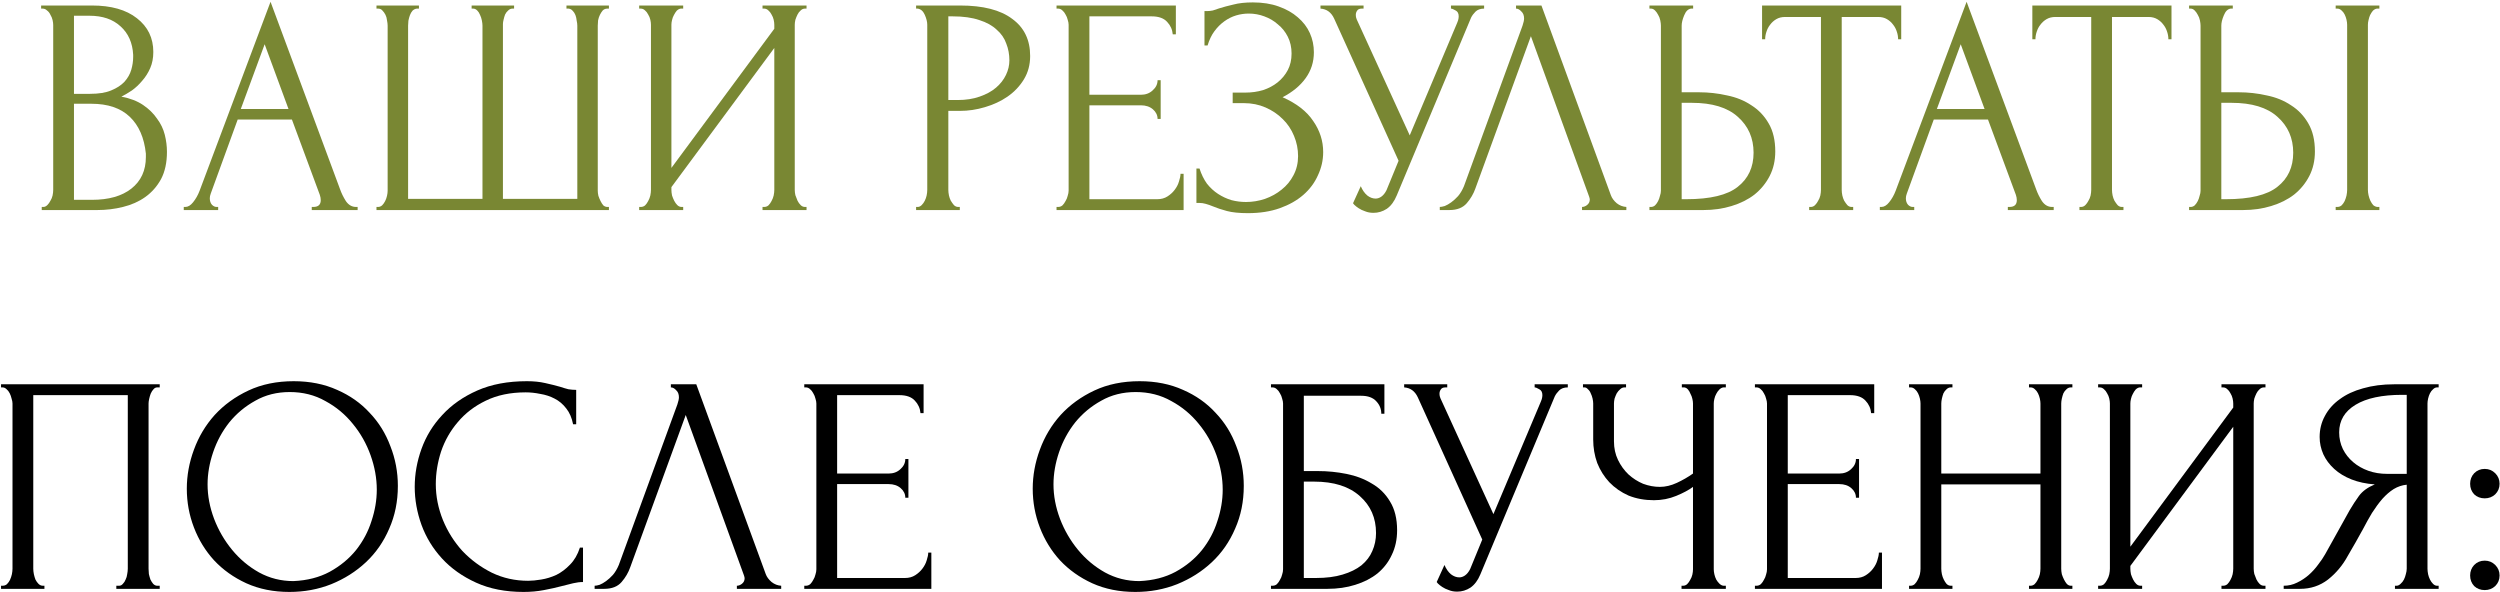
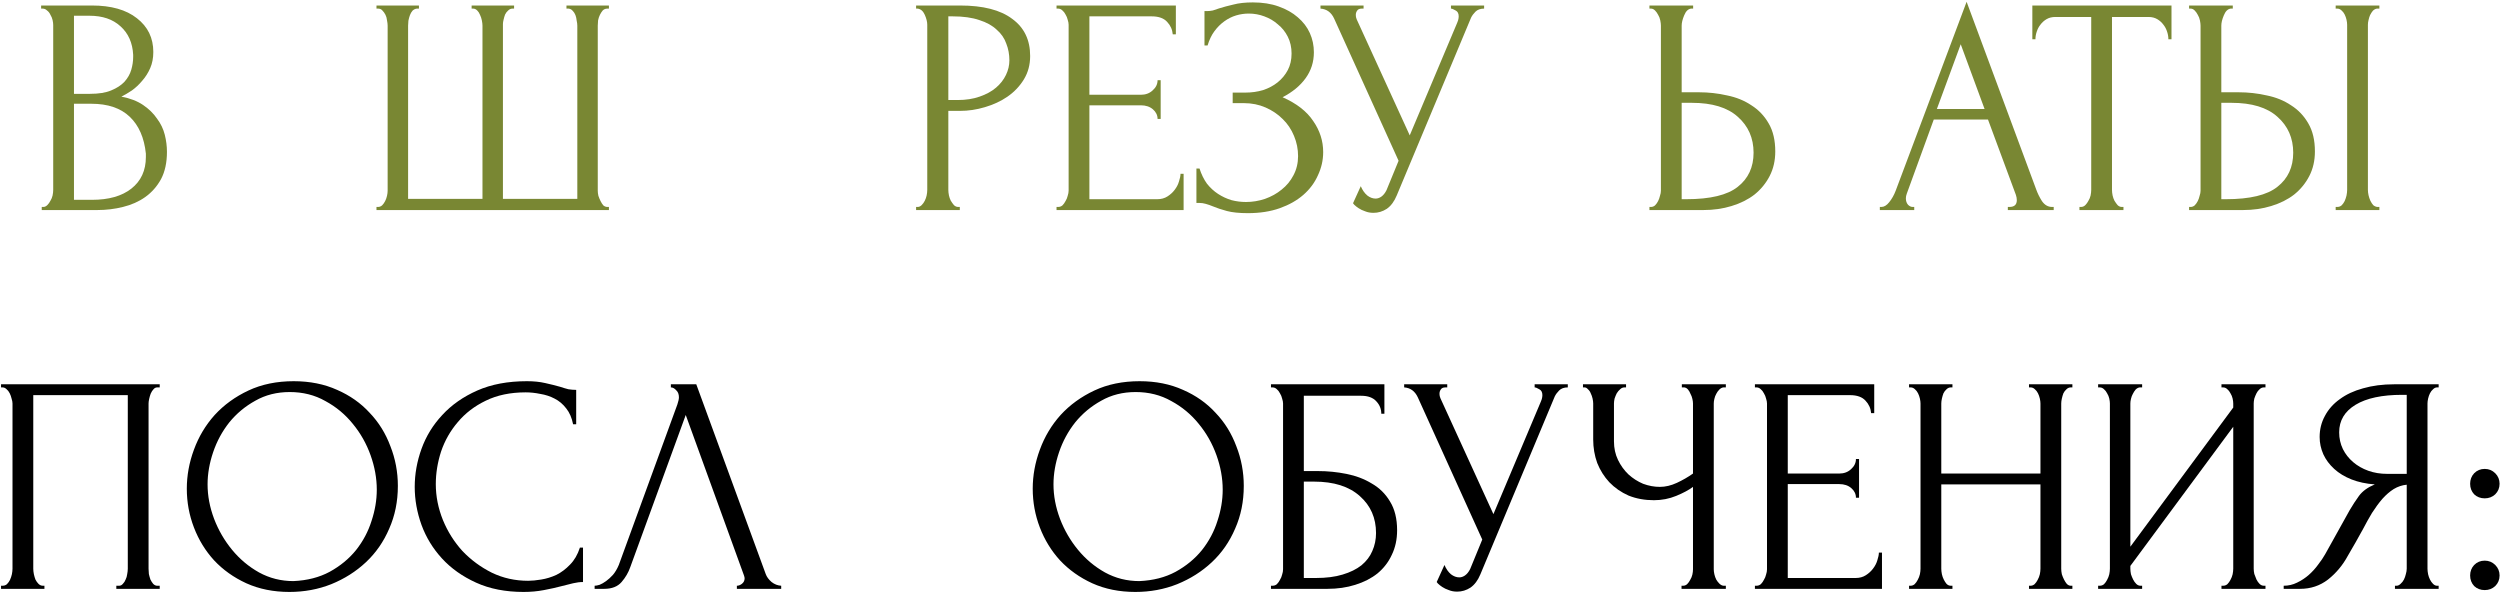
<svg xmlns="http://www.w3.org/2000/svg" width="726" height="172" viewBox="0 0 726 172" fill="none">
  <path d="M12.122 60.099H12.572C12.992 60.099 13.382 59.919 13.742 59.559C14.102 59.2 14.402 58.779 14.642 58.3C14.942 57.819 15.152 57.309 15.272 56.77C15.392 56.169 15.452 55.63 15.452 55.15V7.27C15.452 6.85 15.392 6.37 15.272 5.83C15.152 5.29 14.942 4.78 14.642 4.3C14.402 3.76 14.072 3.34 13.652 3.04C13.292 2.68 12.872 2.5 12.392 2.5H11.942V1.6H26.702C32.282 1.6 36.632 2.83 39.752 5.29C42.932 7.75 44.522 11.02 44.522 15.1C44.522 16.84 44.222 18.399 43.622 19.779C43.022 21.16 42.242 22.39 41.282 23.47C40.382 24.549 39.392 25.48 38.312 26.259C37.232 26.98 36.212 27.579 35.252 28.059C37.772 28.54 39.872 29.349 41.552 30.489C43.232 31.63 44.582 32.95 45.602 34.45C46.682 35.889 47.432 37.45 47.852 39.13C48.272 40.809 48.482 42.459 48.482 44.08C48.482 47.2 47.912 49.84 46.772 51.999C45.632 54.099 44.102 55.84 42.182 57.219C40.322 58.539 38.162 59.499 35.702 60.099C33.302 60.7 30.812 60.999 28.232 60.999H12.122V60.099ZM42.362 44.62C41.882 39.999 40.322 36.429 37.682 33.91C35.042 31.39 31.322 30.13 26.522 30.13H21.482V58.029H26.702C31.562 58.029 35.372 56.95 38.132 54.789C40.952 52.569 42.362 49.51 42.362 45.609V44.62ZM38.672 15.909C38.492 12.43 37.262 9.67 34.982 7.63C32.762 5.59 29.762 4.57 25.982 4.57H21.482V27.25H26.162C28.682 27.25 30.722 26.919 32.282 26.259C33.902 25.599 35.192 24.759 36.152 23.739C37.112 22.66 37.772 21.489 38.132 20.23C38.492 18.97 38.672 17.739 38.672 16.54V15.909Z" fill="#798733" />
-   <path d="M90.535 60.099H90.985C92.425 60.099 93.145 59.44 93.145 58.12C93.145 57.639 93.055 57.13 92.875 56.59L84.775 34.719H69.025L61.195 56.23C61.015 56.709 60.925 57.16 60.925 57.58C60.925 58.359 61.135 58.989 61.555 59.469C61.975 59.889 62.425 60.099 62.905 60.099H63.355V60.999H53.365V60.099H53.815C54.595 60.099 55.345 59.65 56.065 58.749C56.845 57.789 57.475 56.679 57.955 55.419L78.565 0.52L98.725 54.88C99.145 56.08 99.715 57.249 100.435 58.389C101.215 59.529 102.205 60.099 103.405 60.099H103.855V60.999H90.535V60.099ZM69.925 31.66H83.785L76.855 12.85L69.925 31.66Z" fill="#798733" />
  <path d="M136.961 1.6H149.291V2.5H148.841C148.361 2.5 147.941 2.68 147.581 3.04C147.221 3.34 146.921 3.73 146.681 4.21C146.501 4.69 146.351 5.2 146.231 5.74C146.111 6.22 146.051 6.64 146.051 7V57.76H167.651V7.45C167.651 7.03 167.591 6.55 167.471 6.01C167.411 5.41 167.291 4.87 167.111 4.39C166.931 3.91 166.661 3.49 166.301 3.13C166.001 2.77 165.611 2.56 165.131 2.5H164.501V1.6H176.831V2.5H176.381C175.841 2.5 175.391 2.68 175.031 3.04C174.731 3.4 174.461 3.82 174.221 4.3C173.981 4.78 173.801 5.32 173.681 5.92C173.621 6.52 173.591 7.03 173.591 7.45V55.419C173.591 55.84 173.651 56.319 173.771 56.859C173.951 57.4 174.161 57.91 174.401 58.389C174.641 58.87 174.911 59.289 175.211 59.65C175.571 59.95 175.961 60.099 176.381 60.099H176.831V60.999H109.331V60.099H109.781C110.201 60.099 110.591 59.95 110.951 59.65C111.311 59.289 111.611 58.87 111.851 58.389C112.091 57.91 112.271 57.4 112.391 56.859C112.511 56.319 112.571 55.84 112.571 55.419V7.45C112.571 7.03 112.511 6.52 112.391 5.92C112.331 5.32 112.181 4.78 111.941 4.3C111.701 3.82 111.401 3.4 111.041 3.04C110.741 2.68 110.321 2.5 109.781 2.5H109.331V1.6H121.661V2.5H121.031C120.551 2.56 120.131 2.77 119.771 3.13C119.471 3.49 119.231 3.91 119.051 4.39C118.871 4.87 118.721 5.41 118.601 6.01C118.541 6.55 118.511 7.03 118.511 7.45V57.76H140.111V7.45C140.111 7.03 140.051 6.52 139.931 5.92C139.811 5.32 139.631 4.78 139.391 4.3C139.211 3.82 138.941 3.4 138.581 3.04C138.221 2.68 137.831 2.5 137.411 2.5H136.961V1.6Z" fill="#798733" />
-   <path d="M221.438 60.099H221.888C222.368 60.099 222.788 59.95 223.148 59.65C223.508 59.289 223.808 58.87 224.048 58.389C224.348 57.849 224.558 57.309 224.678 56.77C224.798 56.169 224.858 55.63 224.858 55.15V13.93L194.978 54.34V55.15C194.978 55.63 195.038 56.169 195.158 56.77C195.338 57.309 195.548 57.819 195.788 58.3C196.028 58.779 196.328 59.2 196.688 59.559C197.048 59.919 197.468 60.099 197.948 60.099H198.398V60.999H185.618V60.099H186.068C186.548 60.099 186.968 59.95 187.328 59.65C187.688 59.289 187.988 58.87 188.228 58.389C188.528 57.849 188.738 57.309 188.858 56.77C188.978 56.169 189.038 55.63 189.038 55.15V7.18C189.038 6.76 188.978 6.28 188.858 5.74C188.738 5.2 188.528 4.69 188.228 4.21C187.988 3.73 187.688 3.34 187.328 3.04C186.968 2.68 186.548 2.5 186.068 2.5H185.618V1.6H198.398V2.5H197.678C197.258 2.56 196.868 2.77 196.508 3.13C196.208 3.49 195.938 3.91 195.698 4.39C195.458 4.81 195.278 5.29 195.158 5.83C195.038 6.31 194.978 6.76 194.978 7.18V48.76L224.858 8.35V7.18C224.858 6.76 224.798 6.28 224.678 5.74C224.558 5.2 224.348 4.69 224.048 4.21C223.808 3.73 223.508 3.34 223.148 3.04C222.788 2.68 222.368 2.5 221.888 2.5H221.438V1.6H234.218V2.5H233.768C233.288 2.5 232.868 2.68 232.508 3.04C232.148 3.34 231.848 3.73 231.608 4.21C231.368 4.69 231.158 5.2 230.978 5.74C230.858 6.28 230.798 6.76 230.798 7.18V55.15C230.798 55.63 230.858 56.139 230.978 56.679C231.158 57.219 231.368 57.76 231.608 58.3C231.848 58.779 232.148 59.2 232.508 59.559C232.868 59.919 233.288 60.099 233.768 60.099H234.218V60.999H221.438V60.099Z" fill="#798733" />
  <path d="M266.036 1.6H278.816C285.476 1.6 290.516 2.89 293.936 5.47C297.416 7.99 299.156 11.589 299.156 16.27C299.156 18.79 298.556 21.04 297.356 23.02C296.156 25 294.566 26.68 292.586 28.059C290.666 29.38 288.476 30.399 286.016 31.119C283.616 31.84 281.216 32.2 278.816 32.2H275.396V55.15C275.396 55.63 275.456 56.169 275.576 56.77C275.696 57.309 275.876 57.819 276.116 58.3C276.416 58.779 276.716 59.2 277.016 59.559C277.376 59.919 277.796 60.099 278.276 60.099H278.726V60.999H266.036V60.099H266.486C266.906 60.099 267.296 59.919 267.656 59.559C268.016 59.2 268.316 58.779 268.556 58.3C268.796 57.819 268.976 57.309 269.096 56.77C269.216 56.169 269.276 55.63 269.276 55.15V7.18C269.276 6.34 269.036 5.38 268.556 4.3C268.076 3.22 267.386 2.62 266.486 2.5H266.036V1.6ZM275.396 4.75V29.049H278.096C280.496 29.049 282.626 28.72 284.486 28.059C286.406 27.399 287.996 26.529 289.256 25.45C290.516 24.369 291.476 23.14 292.136 21.759C292.796 20.38 293.126 18.97 293.126 17.529C293.126 15.79 292.826 14.169 292.226 12.669C291.686 11.11 290.756 9.76 289.436 8.62C288.176 7.42 286.496 6.49 284.396 5.83C282.296 5.11 279.716 4.75 276.656 4.75H275.396Z" fill="#798733" />
  <path d="M306.819 60.099H307.269C307.749 60.099 308.169 59.95 308.529 59.65C308.889 59.289 309.189 58.87 309.429 58.389C309.729 57.91 309.939 57.4 310.059 56.859C310.239 56.319 310.329 55.809 310.329 55.33V7.18C310.329 6.76 310.239 6.28 310.059 5.74C309.939 5.2 309.729 4.69 309.429 4.21C309.189 3.73 308.889 3.34 308.529 3.04C308.169 2.68 307.749 2.5 307.269 2.5H306.819V1.6H341.469V9.97H340.569C340.449 8.59 339.909 7.39 338.949 6.37C337.989 5.29 336.489 4.75 334.449 4.75H316.359V27.52H331.299C332.679 27.52 333.819 27.099 334.719 26.259C335.679 25.419 336.159 24.43 336.159 23.29H337.059V34.539H336.159C336.159 33.459 335.709 32.529 334.809 31.75C333.909 30.97 332.739 30.579 331.299 30.579H316.359V57.849H336.069C337.209 57.849 338.199 57.58 339.039 57.039C339.879 56.499 340.569 55.87 341.109 55.15C341.709 54.37 342.129 53.559 342.369 52.719C342.669 51.819 342.819 51.069 342.819 50.469H343.719V60.999H306.819V60.099Z" fill="#798733" />
  <path d="M349.781 3.22H350.591C351.071 3.22 351.611 3.16 352.211 3.04C352.811 2.86 353.441 2.65 354.101 2.41C355.241 2.05 356.591 1.69 358.151 1.33C359.711 0.91 361.601 0.7 363.821 0.7C366.641 0.7 369.131 1.09 371.291 1.87C373.511 2.65 375.371 3.7 376.871 5.02C378.431 6.34 379.601 7.87 380.381 9.61C381.161 11.35 381.551 13.21 381.551 15.19C381.551 18.009 380.741 20.529 379.121 22.75C377.561 24.91 375.341 26.739 372.461 28.239C376.541 30.04 379.511 32.349 381.371 35.169C383.291 37.929 384.251 40.929 384.251 44.169C384.251 46.51 383.741 48.76 382.721 50.919C381.761 53.08 380.351 54.969 378.491 56.59C376.631 58.209 374.351 59.499 371.651 60.459C368.951 61.419 365.861 61.9 362.381 61.9C359.861 61.9 357.821 61.69 356.261 61.27C354.701 60.849 353.351 60.4 352.211 59.919C351.491 59.62 350.801 59.38 350.141 59.2C349.541 59.02 348.911 58.929 348.251 58.929H347.441V48.94H348.341C348.881 50.62 349.601 52.09 350.501 53.349C351.461 54.55 352.541 55.539 353.741 56.319C354.941 57.099 356.231 57.7 357.611 58.12C358.991 58.48 360.401 58.66 361.841 58.66C363.701 58.66 365.531 58.359 367.331 57.76C369.191 57.099 370.811 56.2 372.191 55.059C373.631 53.919 374.771 52.539 375.611 50.919C376.511 49.239 376.961 47.38 376.961 45.34C376.961 43.3 376.571 41.349 375.791 39.489C375.011 37.569 373.901 35.919 372.461 34.539C371.081 33.16 369.431 32.05 367.511 31.209C365.591 30.369 363.491 29.95 361.211 29.95H357.971V26.89H361.661C363.461 26.89 365.171 26.649 366.791 26.169C368.411 25.63 369.821 24.88 371.021 23.919C372.281 22.899 373.271 21.7 373.991 20.32C374.711 18.939 375.071 17.349 375.071 15.55C375.071 13.749 374.711 12.13 373.991 10.69C373.271 9.25 372.311 8.05 371.111 7.09C369.971 6.07 368.651 5.29 367.151 4.75C365.711 4.21 364.211 3.94 362.651 3.94C361.391 3.94 360.161 4.12 358.961 4.48C357.761 4.84 356.621 5.41 355.541 6.19C354.461 6.97 353.501 7.93 352.661 9.07C351.821 10.21 351.161 11.589 350.681 13.21H349.781V3.22Z" fill="#798733" />
  <path d="M383.468 1.6H395.978V2.5H395.438C394.778 2.5 394.328 2.71 394.088 3.13C393.848 3.49 393.728 3.88 393.728 4.3C393.728 4.6 393.758 4.87 393.818 5.11C393.878 5.35 393.938 5.53 393.998 5.65L409.388 39.309L423.158 6.64C423.218 6.52 423.308 6.28 423.428 5.92C423.548 5.5 423.608 5.11 423.608 4.75C423.608 3.91 423.308 3.34 422.708 3.04C422.108 2.68 421.658 2.5 421.358 2.5V1.6H430.988V2.5C429.908 2.5 429.068 2.8 428.468 3.4C427.928 3.94 427.508 4.51 427.208 5.11L405.608 56.77C404.888 58.51 403.928 59.8 402.728 60.639C401.528 61.419 400.238 61.809 398.858 61.809C397.958 61.809 397.148 61.66 396.428 61.359C395.708 61.12 395.078 60.819 394.538 60.459C393.998 60.099 393.578 59.77 393.278 59.469C393.038 59.169 392.918 59.02 392.918 59.02L395.168 54.069C395.648 55.209 396.278 56.109 397.058 56.77C397.838 57.37 398.648 57.669 399.488 57.669C400.028 57.669 400.568 57.489 401.108 57.13C401.708 56.709 402.218 56.08 402.638 55.239L406.148 46.69L387.428 5.38C386.588 3.58 385.268 2.62 383.468 2.5V1.6Z" fill="#798733" />
-   <path d="M428.463 54.7C427.923 56.26 427.083 57.7 425.943 59.02C424.803 60.34 423.123 60.999 420.903 60.999H418.113V60.099C418.473 60.099 418.953 60.01 419.553 59.83C420.153 59.59 420.783 59.23 421.443 58.749C422.103 58.27 422.763 57.669 423.423 56.95C424.083 56.169 424.653 55.209 425.133 54.069L442.143 7.45C442.443 6.55 442.593 5.86 442.593 5.38C442.593 4.48 442.323 3.79 441.783 3.31C441.303 2.77 440.793 2.5 440.253 2.5V1.6H447.633L467.793 56.679C468.093 57.52 468.663 58.3 469.503 59.02C470.343 59.679 471.273 60.039 472.293 60.099V60.999H459.423V60.099C459.903 60.099 460.383 59.919 460.863 59.559C461.403 59.139 461.673 58.599 461.673 57.94C461.673 57.76 461.613 57.489 461.493 57.13L444.573 10.509L428.463 54.7Z" fill="#798733" />
  <path d="M478.997 60.099H479.447C479.867 60.099 480.257 59.95 480.617 59.65C480.977 59.289 481.277 58.87 481.517 58.389C481.757 57.91 481.937 57.4 482.057 56.859C482.237 56.319 482.327 55.84 482.327 55.419V7.45C482.327 7.03 482.267 6.52 482.147 5.92C482.027 5.32 481.817 4.78 481.517 4.3C481.277 3.82 480.977 3.4 480.617 3.04C480.257 2.68 479.867 2.5 479.447 2.5H478.997V1.6H491.687V2.5H491.057C490.217 2.62 489.557 3.28 489.077 4.48C488.597 5.62 488.357 6.61 488.357 7.45V26.799H493.397C496.157 26.799 498.857 27.099 501.497 27.7C504.197 28.239 506.567 29.2 508.607 30.579C510.707 31.899 512.387 33.669 513.647 35.889C514.907 38.05 515.537 40.749 515.537 43.989C515.537 46.63 514.997 48.999 513.917 51.099C512.837 53.2 511.367 54.999 509.507 56.499C507.647 57.94 505.427 59.05 502.847 59.83C500.327 60.609 497.597 60.999 494.657 60.999H478.997V60.099ZM489.707 57.849C496.667 57.849 501.647 56.65 504.647 54.249C507.707 51.849 509.237 48.55 509.237 44.349C509.237 40.09 507.707 36.609 504.647 33.91C501.647 31.209 497.207 29.86 491.327 29.86H488.357V57.849H489.707Z" fill="#798733" />
-   <path d="M537.714 60.099H538.164V60.999H525.384V60.099H525.834C526.314 60.099 526.734 59.919 527.094 59.559C527.454 59.2 527.754 58.779 527.994 58.3C528.294 57.819 528.504 57.309 528.624 56.77C528.744 56.169 528.804 55.63 528.804 55.15V4.93H518.364C517.404 4.93 516.564 5.14 515.844 5.56C515.124 5.98 514.524 6.52 514.044 7.18C513.564 7.78 513.204 8.47 512.964 9.25C512.724 9.97 512.604 10.69 512.604 11.409H511.704V1.6H552.114V11.409H551.214C551.214 10.69 551.094 9.97 550.854 9.25C550.614 8.47 550.254 7.78 549.774 7.18C549.294 6.52 548.694 5.98 547.974 5.56C547.254 5.14 546.414 4.93 545.454 4.93H534.834V55.15C534.834 55.63 534.894 56.169 535.014 56.77C535.134 57.309 535.314 57.819 535.554 58.3C535.854 58.779 536.154 59.2 536.454 59.559C536.814 59.919 537.234 60.099 537.714 60.099Z" fill="#798733" />
  <path d="M583.074 60.099H583.524C584.964 60.099 585.684 59.44 585.684 58.12C585.684 57.639 585.594 57.13 585.414 56.59L577.314 34.719H561.564L553.734 56.23C553.554 56.709 553.464 57.16 553.464 57.58C553.464 58.359 553.674 58.989 554.094 59.469C554.514 59.889 554.964 60.099 555.444 60.099H555.894V60.999H545.904V60.099H546.354C547.134 60.099 547.884 59.65 548.604 58.749C549.384 57.789 550.014 56.679 550.494 55.419L571.104 0.52L591.264 54.88C591.684 56.08 592.254 57.249 592.974 58.389C593.754 59.529 594.744 60.099 595.944 60.099H596.394V60.999H583.074V60.099ZM562.464 31.66H576.324L569.394 12.85L562.464 31.66Z" fill="#798733" />
  <path d="M616.201 60.099H616.651V60.999H603.871V60.099H604.321C604.801 60.099 605.221 59.919 605.581 59.559C605.941 59.2 606.241 58.779 606.481 58.3C606.781 57.819 606.991 57.309 607.111 56.77C607.231 56.169 607.291 55.63 607.291 55.15V4.93H596.851C595.891 4.93 595.051 5.14 594.331 5.56C593.611 5.98 593.011 6.52 592.531 7.18C592.051 7.78 591.691 8.47 591.451 9.25C591.211 9.97 591.091 10.69 591.091 11.409H590.191V1.6H630.601V11.409H629.701C629.701 10.69 629.581 9.97 629.341 9.25C629.101 8.47 628.741 7.78 628.261 7.18C627.781 6.52 627.181 5.98 626.461 5.56C625.741 5.14 624.901 4.93 623.941 4.93H613.321V55.15C613.321 55.63 613.381 56.169 613.501 56.77C613.621 57.309 613.801 57.819 614.041 58.3C614.341 58.779 614.641 59.2 614.941 59.559C615.301 59.919 615.721 60.099 616.201 60.099Z" fill="#798733" />
  <path d="M635.71 60.099H636.16C636.58 60.099 636.97 59.95 637.33 59.65C637.69 59.289 637.99 58.87 638.23 58.389C638.47 57.91 638.65 57.4 638.77 56.859C638.95 56.319 639.04 55.84 639.04 55.419V7.45C639.04 7.03 638.98 6.52 638.86 5.92C638.74 5.32 638.53 4.78 638.23 4.3C637.99 3.82 637.69 3.4 637.33 3.04C636.97 2.68 636.58 2.5 636.16 2.5H635.71V1.6H648.4V2.5H647.77C646.93 2.62 646.27 3.28 645.79 4.48C645.31 5.62 645.07 6.61 645.07 7.45V26.799H650.11C652.87 26.799 655.57 27.099 658.21 27.7C660.91 28.239 663.28 29.2 665.32 30.579C667.42 31.899 669.1 33.669 670.36 35.889C671.62 38.05 672.25 40.749 672.25 43.989C672.25 46.63 671.71 48.999 670.63 51.099C669.55 53.2 668.08 54.999 666.22 56.499C664.36 57.94 662.14 59.05 659.56 59.83C657.04 60.609 654.31 60.999 651.37 60.999H635.71V60.099ZM646.42 57.849C653.38 57.849 658.36 56.65 661.36 54.249C664.42 51.849 665.95 48.55 665.95 44.349C665.95 40.09 664.42 36.609 661.36 33.91C658.36 31.209 653.92 29.86 648.04 29.86H645.07V57.849H646.42ZM678.28 1.6H690.97V2.5H690.25C689.83 2.56 689.44 2.77 689.08 3.13C688.78 3.49 688.51 3.91 688.27 4.39C688.09 4.81 687.94 5.29 687.82 5.83C687.7 6.31 687.64 6.76 687.64 7.18V55.15C687.64 55.63 687.7 56.139 687.82 56.679C687.94 57.219 688.12 57.76 688.36 58.3C688.6 58.779 688.87 59.2 689.17 59.559C689.53 59.859 689.92 60.039 690.34 60.099H690.97V60.999H678.28V60.099H678.73C679.21 60.099 679.63 59.95 679.99 59.65C680.35 59.289 680.65 58.87 680.89 58.389C681.13 57.849 681.31 57.309 681.43 56.77C681.55 56.169 681.61 55.63 681.61 55.15V7.18C681.61 6.76 681.55 6.28 681.43 5.74C681.31 5.2 681.13 4.69 680.89 4.21C680.65 3.73 680.35 3.34 679.99 3.04C679.63 2.68 679.21 2.5 678.73 2.5H678.28V1.6Z" fill="#798733" />
  <path d="M0.301 170.1H0.751C1.231 170.1 1.651 169.95 2.011 169.65C2.371 169.29 2.671 168.87 2.911 168.39C3.151 167.85 3.331 167.31 3.451 166.77C3.571 166.17 3.631 165.63 3.631 165.15V117.18C3.631 116.76 3.541 116.28 3.361 115.74C3.241 115.2 3.061 114.69 2.821 114.21C2.581 113.73 2.281 113.34 1.921 113.04C1.561 112.68 1.171 112.5 0.751 112.5H0.301V111.6H46.381V112.5H45.661C45.241 112.5 44.881 112.68 44.581 113.04C44.281 113.34 44.011 113.76 43.771 114.3C43.591 114.78 43.441 115.29 43.321 115.83C43.201 116.37 43.141 116.82 43.141 117.18V165.15C43.141 165.63 43.171 166.14 43.231 166.68C43.351 167.22 43.501 167.76 43.681 168.3C43.921 168.78 44.191 169.2 44.491 169.56C44.851 169.92 45.241 170.1 45.661 170.1H46.381V171H33.781V170.1H34.591C35.011 170.1 35.371 169.92 35.671 169.56C36.031 169.2 36.301 168.78 36.481 168.3C36.721 167.82 36.871 167.31 36.931 166.77C37.051 166.17 37.111 165.63 37.111 165.15V114.75H9.661V165.15C9.661 165.63 9.721 166.17 9.841 166.77C9.961 167.31 10.111 167.82 10.291 168.3C10.531 168.78 10.831 169.2 11.191 169.56C11.551 169.92 11.971 170.1 12.451 170.1H12.901V171H0.301V170.1Z" fill="black" />
  <path d="M85.299 110.7C89.979 110.7 94.179 111.54 97.899 113.22C101.619 114.84 104.769 117.06 107.349 119.88C109.989 122.64 111.999 125.88 113.379 129.6C114.819 133.26 115.539 137.1 115.539 141.12C115.539 145.62 114.699 149.76 113.019 153.54C111.399 157.32 109.149 160.56 106.269 163.26C103.389 165.96 100.029 168.09 96.189 169.65C92.409 171.15 88.359 171.9 84.039 171.9C79.419 171.9 75.249 171.06 71.529 169.38C67.869 167.7 64.749 165.48 62.169 162.72C59.649 159.96 57.699 156.78 56.319 153.18C54.939 149.58 54.249 145.83 54.249 141.93C54.249 138.09 54.939 134.31 56.319 130.59C57.699 126.81 59.709 123.45 62.349 120.51C65.049 117.57 68.319 115.2 72.159 113.4C75.999 111.6 80.379 110.7 85.299 110.7ZM85.209 168.75C89.229 168.57 92.739 167.67 95.739 166.05C98.799 164.37 101.349 162.27 103.389 159.75C105.429 157.17 106.929 154.35 107.889 151.29C108.909 148.23 109.419 145.2 109.419 142.2C109.419 138.9 108.819 135.57 107.619 132.21C106.419 128.85 104.709 125.82 102.489 123.12C100.269 120.36 97.599 118.14 94.479 116.46C91.419 114.72 87.969 113.85 84.129 113.85C80.409 113.85 77.079 114.69 74.139 116.37C71.199 117.99 68.679 120.09 66.579 122.67C64.539 125.25 62.979 128.13 61.899 131.31C60.819 134.49 60.279 137.61 60.279 140.67C60.279 143.97 60.909 147.3 62.169 150.66C63.429 153.96 65.169 156.96 67.389 159.66C69.609 162.36 72.219 164.55 75.219 166.23C78.279 167.91 81.609 168.75 85.209 168.75Z" fill="black" />
  <path d="M152.655 113.94C148.215 113.94 144.345 114.75 141.045 116.37C137.805 117.93 135.105 120 132.945 122.58C130.785 125.1 129.165 127.95 128.085 131.13C127.065 134.31 126.555 137.46 126.555 140.58C126.555 144.12 127.245 147.6 128.625 151.02C130.005 154.38 131.895 157.38 134.295 160.02C136.755 162.6 139.605 164.7 142.845 166.32C146.085 167.88 149.595 168.66 153.375 168.66C154.455 168.66 155.715 168.54 157.155 168.3C158.655 168.06 160.125 167.61 161.565 166.95C163.005 166.23 164.325 165.24 165.525 163.98C166.785 162.72 167.745 161.07 168.405 159.03H169.305V169.02C168.405 169.02 167.445 169.14 166.425 169.38C165.465 169.62 164.385 169.89 163.185 170.19C161.625 170.61 159.885 171 157.965 171.36C156.105 171.72 154.125 171.9 152.025 171.9C146.805 171.9 142.215 171 138.255 169.2C134.295 167.4 130.995 165.06 128.355 162.18C125.715 159.3 123.735 156.06 122.415 152.46C121.095 148.8 120.435 145.11 120.435 141.39C120.435 137.67 121.095 133.98 122.415 130.32C123.735 126.66 125.745 123.39 128.445 120.51C131.145 117.57 134.535 115.2 138.615 113.4C142.695 111.6 147.495 110.7 153.015 110.7C154.995 110.7 156.765 110.88 158.325 111.24C159.945 111.6 161.385 111.96 162.645 112.32C163.545 112.62 164.355 112.86 165.075 113.04C165.855 113.16 166.605 113.22 167.325 113.22V123.21H166.425C166.065 121.35 165.405 119.82 164.445 118.62C163.485 117.36 162.345 116.4 161.025 115.74C159.765 115.08 158.385 114.63 156.885 114.39C155.445 114.09 154.035 113.94 152.655 113.94Z" fill="black" />
  <path d="M183.029 164.7C182.489 166.26 181.649 167.7 180.509 169.02C179.369 170.34 177.689 171 175.469 171H172.679V170.1C173.039 170.1 173.519 170.01 174.119 169.83C174.719 169.59 175.349 169.23 176.009 168.75C176.669 168.27 177.329 167.67 177.989 166.95C178.649 166.17 179.219 165.21 179.699 164.07L196.709 117.45C197.009 116.55 197.159 115.86 197.159 115.38C197.159 114.48 196.889 113.79 196.349 113.31C195.869 112.77 195.359 112.5 194.819 112.5V111.6H202.199L222.359 166.68C222.659 167.52 223.229 168.3 224.069 169.02C224.909 169.68 225.839 170.04 226.859 170.1V171H213.989V170.1C214.469 170.1 214.949 169.92 215.429 169.56C215.969 169.14 216.239 168.6 216.239 167.94C216.239 167.76 216.179 167.49 216.059 167.13L199.139 120.51L183.029 164.7Z" fill="black" />
-   <path d="M233.562 170.1H234.012C234.492 170.1 234.913 169.95 235.273 169.65C235.633 169.29 235.933 168.87 236.173 168.39C236.473 167.91 236.683 167.4 236.803 166.86C236.983 166.32 237.072 165.81 237.072 165.33V117.18C237.072 116.76 236.983 116.28 236.803 115.74C236.683 115.2 236.473 114.69 236.173 114.21C235.933 113.73 235.633 113.34 235.273 113.04C234.913 112.68 234.492 112.5 234.012 112.5H233.562V111.6H268.212V119.97H267.312C267.192 118.59 266.653 117.39 265.693 116.37C264.733 115.29 263.233 114.75 261.193 114.75H243.102V137.52H258.043C259.423 137.52 260.562 137.1 261.462 136.26C262.422 135.42 262.902 134.43 262.902 133.29H263.802V144.54H262.902C262.902 143.46 262.452 142.53 261.552 141.75C260.652 140.97 259.483 140.58 258.043 140.58H243.102V167.85H262.812C263.953 167.85 264.943 167.58 265.783 167.04C266.623 166.5 267.313 165.87 267.853 165.15C268.453 164.37 268.872 163.56 269.112 162.72C269.412 161.82 269.562 161.07 269.562 160.47H270.462V171H233.562V170.1Z" fill="black" />
  <path d="M330.953 110.7C335.633 110.7 339.833 111.54 343.553 113.22C347.273 114.84 350.423 117.06 353.003 119.88C355.643 122.64 357.653 125.88 359.033 129.6C360.473 133.26 361.193 137.1 361.193 141.12C361.193 145.62 360.353 149.76 358.673 153.54C357.053 157.32 354.803 160.56 351.923 163.26C349.043 165.96 345.683 168.09 341.843 169.65C338.063 171.15 334.013 171.9 329.693 171.9C325.073 171.9 320.903 171.06 317.183 169.38C313.523 167.7 310.403 165.48 307.823 162.72C305.303 159.96 303.353 156.78 301.973 153.18C300.593 149.58 299.903 145.83 299.903 141.93C299.903 138.09 300.593 134.31 301.973 130.59C303.353 126.81 305.363 123.45 308.003 120.51C310.703 117.57 313.973 115.2 317.813 113.4C321.653 111.6 326.033 110.7 330.953 110.7ZM330.863 168.75C334.883 168.57 338.393 167.67 341.393 166.05C344.453 164.37 347.003 162.27 349.043 159.75C351.083 157.17 352.583 154.35 353.543 151.29C354.563 148.23 355.073 145.2 355.073 142.2C355.073 138.9 354.473 135.57 353.273 132.21C352.073 128.85 350.363 125.82 348.143 123.12C345.923 120.36 343.253 118.14 340.133 116.46C337.073 114.72 333.623 113.85 329.783 113.85C326.063 113.85 322.733 114.69 319.793 116.37C316.853 117.99 314.333 120.09 312.233 122.67C310.193 125.25 308.633 128.13 307.553 131.31C306.473 134.49 305.933 137.61 305.933 140.67C305.933 143.97 306.563 147.3 307.823 150.66C309.083 153.96 310.823 156.96 313.043 159.66C315.263 162.36 317.873 164.55 320.873 166.23C323.933 167.91 327.263 168.75 330.863 168.75Z" fill="black" />
  <path d="M369.09 170.1H369.54C370.02 170.1 370.44 169.95 370.8 169.65C371.16 169.29 371.46 168.87 371.7 168.39C372 167.91 372.21 167.4 372.33 166.86C372.51 166.32 372.6 165.81 372.6 165.33V117.18C372.6 116.76 372.51 116.28 372.33 115.74C372.21 115.2 372 114.69 371.7 114.21C371.46 113.73 371.16 113.34 370.8 113.04C370.44 112.68 370.02 112.5 369.54 112.5H369.09V111.6H402.03V120.15H401.13C401.13 118.77 400.65 117.57 399.69 116.55C398.73 115.47 397.26 114.93 395.28 114.93H378.63V136.8H382.77C385.53 136.8 388.26 137.07 390.96 137.61C393.72 138.15 396.18 139.08 398.34 140.4C400.56 141.66 402.33 143.4 403.65 145.62C405.03 147.84 405.72 150.63 405.72 153.99C405.72 156.63 405.21 159 404.19 161.1C403.23 163.2 401.85 165 400.05 166.5C398.25 167.94 396.09 169.05 393.57 169.83C391.11 170.61 388.41 171 385.47 171H369.09V170.1ZM382.14 167.85C385.14 167.85 387.72 167.52 389.88 166.86C392.1 166.2 393.93 165.3 395.37 164.16C396.81 162.96 397.86 161.58 398.52 160.02C399.24 158.4 399.6 156.66 399.6 154.8C399.6 150.42 398.04 146.85 394.92 144.09C391.8 141.27 387.36 139.86 381.6 139.86H378.63V167.85H382.14Z" fill="black" />
  <path d="M407.769 111.6H420.279V112.5H419.739C419.079 112.5 418.629 112.71 418.389 113.13C418.149 113.49 418.029 113.88 418.029 114.3C418.029 114.6 418.059 114.87 418.119 115.11C418.179 115.35 418.239 115.53 418.299 115.65L433.689 149.31L447.459 116.64C447.519 116.52 447.609 116.28 447.729 115.92C447.849 115.5 447.909 115.11 447.909 114.75C447.909 113.91 447.609 113.34 447.009 113.04C446.409 112.68 445.959 112.5 445.659 112.5V111.6H455.289V112.5C454.209 112.5 453.369 112.8 452.769 113.4C452.229 113.94 451.809 114.51 451.509 115.11L429.909 166.77C429.189 168.51 428.229 169.8 427.029 170.64C425.829 171.42 424.539 171.81 423.159 171.81C422.259 171.81 421.449 171.66 420.729 171.36C420.009 171.12 419.379 170.82 418.839 170.46C418.299 170.1 417.879 169.77 417.579 169.47C417.339 169.17 417.219 169.02 417.219 169.02L419.469 164.07C419.949 165.21 420.579 166.11 421.359 166.77C422.139 167.37 422.949 167.67 423.789 167.67C424.329 167.67 424.869 167.49 425.409 167.13C426.009 166.71 426.519 166.08 426.939 165.24L430.449 156.69L411.729 115.38C410.889 113.58 409.569 112.62 407.769 112.5V111.6Z" fill="black" />
  <path d="M488.315 170.1H488.765C489.185 170.1 489.575 169.95 489.935 169.65C490.295 169.29 490.595 168.87 490.835 168.39C491.135 167.91 491.345 167.4 491.465 166.86C491.585 166.32 491.645 165.81 491.645 165.33V141.39C490.445 142.29 488.825 143.16 486.785 144C484.745 144.84 482.585 145.26 480.305 145.26C477.605 145.26 475.145 144.81 472.925 143.91C470.765 142.95 468.905 141.66 467.345 140.04C465.845 138.42 464.675 136.56 463.835 134.46C463.055 132.3 462.665 130.02 462.665 127.62V117.18C462.665 116.76 462.605 116.28 462.485 115.74C462.365 115.2 462.185 114.69 461.945 114.21C461.765 113.73 461.495 113.34 461.135 113.04C460.835 112.68 460.505 112.5 460.145 112.5H459.695V111.6H472.205V112.5H471.755C471.275 112.5 470.855 112.68 470.495 113.04C470.135 113.34 469.805 113.73 469.505 114.21C469.265 114.69 469.055 115.2 468.875 115.74C468.755 116.28 468.695 116.76 468.695 117.18V128.16C468.695 130.14 469.085 131.94 469.865 133.56C470.645 135.18 471.665 136.59 472.925 137.79C474.185 138.93 475.595 139.83 477.155 140.49C478.775 141.09 480.395 141.39 482.015 141.39C483.635 141.39 485.285 141 486.965 140.22C488.645 139.44 490.205 138.54 491.645 137.52V117.18C491.645 116.76 491.585 116.31 491.465 115.83C491.345 115.29 491.165 114.81 490.925 114.39C490.745 113.91 490.505 113.49 490.205 113.13C489.905 112.77 489.545 112.56 489.125 112.5H488.405V111.6H501.185V112.5H500.465C500.045 112.56 499.655 112.77 499.295 113.13C498.935 113.49 498.635 113.91 498.395 114.39C498.155 114.81 497.975 115.29 497.855 115.83C497.735 116.31 497.675 116.76 497.675 117.18V165.33C497.675 165.75 497.735 166.23 497.855 166.77C497.975 167.31 498.155 167.82 498.395 168.3C498.635 168.72 498.935 169.11 499.295 169.47C499.655 169.83 500.045 170.04 500.465 170.1H501.185V171H488.315V170.1Z" fill="black" />
  <path d="M509.627 170.1H510.077C510.557 170.1 510.977 169.95 511.337 169.65C511.697 169.29 511.997 168.87 512.237 168.39C512.537 167.91 512.747 167.4 512.867 166.86C513.047 166.32 513.137 165.81 513.137 165.33V117.18C513.137 116.76 513.047 116.28 512.867 115.74C512.747 115.2 512.537 114.69 512.237 114.21C511.997 113.73 511.697 113.34 511.337 113.04C510.977 112.68 510.557 112.5 510.077 112.5H509.627V111.6H544.277V119.97H543.377C543.257 118.59 542.717 117.39 541.757 116.37C540.797 115.29 539.297 114.75 537.257 114.75H519.167V137.52H534.107C535.487 137.52 536.627 137.1 537.527 136.26C538.487 135.42 538.967 134.43 538.967 133.29H539.867V144.54H538.967C538.967 143.46 538.517 142.53 537.617 141.75C536.717 140.97 535.547 140.58 534.107 140.58H519.167V167.85H538.877C540.017 167.85 541.007 167.58 541.847 167.04C542.687 166.5 543.377 165.87 543.917 165.15C544.517 164.37 544.937 163.56 545.177 162.72C545.477 161.82 545.627 161.07 545.627 160.47H546.527V171H509.627V170.1Z" fill="black" />
  <path d="M589.219 170.1H589.669C590.089 170.1 590.479 169.95 590.839 169.65C591.199 169.29 591.499 168.87 591.739 168.39C592.039 167.85 592.249 167.31 592.369 166.77C592.489 166.17 592.549 165.63 592.549 165.15V140.67H563.749V165.15C563.749 165.63 563.809 166.17 563.929 166.77C564.049 167.31 564.229 167.82 564.469 168.3C564.709 168.78 564.979 169.2 565.279 169.56C565.639 169.92 566.059 170.1 566.539 170.1H566.989V171H554.389V170.1H554.839C555.259 170.1 555.649 169.95 556.009 169.65C556.369 169.29 556.669 168.87 556.909 168.39C557.209 167.85 557.419 167.31 557.539 166.77C557.659 166.17 557.719 165.63 557.719 165.15V117.18C557.719 116.76 557.659 116.28 557.539 115.74C557.419 115.2 557.239 114.69 556.999 114.21C556.759 113.73 556.459 113.34 556.099 113.04C555.739 112.68 555.319 112.5 554.839 112.5H554.389V111.6H566.989V112.5H566.539C566.059 112.5 565.639 112.68 565.279 113.04C564.919 113.34 564.619 113.73 564.379 114.21C564.199 114.69 564.049 115.2 563.929 115.74C563.809 116.28 563.749 116.76 563.749 117.18V137.52H592.549V117.18C592.549 116.76 592.489 116.28 592.369 115.74C592.249 115.2 592.069 114.69 591.829 114.21C591.589 113.73 591.289 113.34 590.929 113.04C590.569 112.68 590.149 112.5 589.669 112.5H589.219V111.6H601.819V112.5H601.369C600.889 112.5 600.469 112.68 600.109 113.04C599.749 113.34 599.449 113.73 599.209 114.21C599.029 114.69 598.879 115.2 598.759 115.74C598.639 116.28 598.579 116.76 598.579 117.18V165.15C598.579 165.63 598.639 166.17 598.759 166.77C598.939 167.31 599.149 167.82 599.389 168.3C599.629 168.78 599.899 169.2 600.199 169.56C600.559 169.92 600.949 170.1 601.369 170.1H601.819V171H589.219V170.1Z" fill="black" />
  <path d="M645.115 170.1H645.565C646.045 170.1 646.465 169.95 646.825 169.65C647.185 169.29 647.485 168.87 647.725 168.39C648.025 167.85 648.235 167.31 648.355 166.77C648.475 166.17 648.535 165.63 648.535 165.15V123.93L618.655 164.34V165.15C618.655 165.63 618.715 166.17 618.835 166.77C619.015 167.31 619.225 167.82 619.465 168.3C619.705 168.78 620.005 169.2 620.365 169.56C620.725 169.92 621.145 170.1 621.625 170.1H622.075V171H609.295V170.1H609.745C610.225 170.1 610.645 169.95 611.005 169.65C611.365 169.29 611.665 168.87 611.905 168.39C612.205 167.85 612.415 167.31 612.535 166.77C612.655 166.17 612.715 165.63 612.715 165.15V117.18C612.715 116.76 612.655 116.28 612.535 115.74C612.415 115.2 612.205 114.69 611.905 114.21C611.665 113.73 611.365 113.34 611.005 113.04C610.645 112.68 610.225 112.5 609.745 112.5H609.295V111.6H622.075V112.5H621.355C620.935 112.56 620.545 112.77 620.185 113.13C619.885 113.49 619.615 113.91 619.375 114.39C619.135 114.81 618.955 115.29 618.835 115.83C618.715 116.31 618.655 116.76 618.655 117.18V158.76L648.535 118.35V117.18C648.535 116.76 648.475 116.28 648.355 115.74C648.235 115.2 648.025 114.69 647.725 114.21C647.485 113.73 647.185 113.34 646.825 113.04C646.465 112.68 646.045 112.5 645.565 112.5H645.115V111.6H657.895V112.5H657.445C656.965 112.5 656.545 112.68 656.185 113.04C655.825 113.34 655.525 113.73 655.285 114.21C655.045 114.69 654.835 115.2 654.655 115.74C654.535 116.28 654.475 116.76 654.475 117.18V165.15C654.475 165.63 654.535 166.14 654.655 166.68C654.835 167.22 655.045 167.76 655.285 168.3C655.525 168.78 655.825 169.2 656.185 169.56C656.545 169.92 656.965 170.1 657.445 170.1H657.895V171H645.115V170.1Z" fill="black" />
  <path d="M695.494 170.1H695.944C696.364 170.1 696.754 169.92 697.114 169.56C697.534 169.2 697.864 168.78 698.104 168.3C698.344 167.82 698.524 167.31 698.644 166.77C698.824 166.17 698.914 165.63 698.914 165.15V140.76C697.594 140.88 696.334 141.3 695.134 142.02C693.994 142.74 692.884 143.7 691.804 144.9C690.784 146.1 689.794 147.45 688.834 148.95C687.934 150.45 687.064 152.01 686.224 153.63C685.564 154.83 684.844 156.12 684.064 157.5C683.284 158.82 682.504 160.17 681.724 161.55C680.284 164.19 678.394 166.44 676.054 168.3C673.714 170.1 671.014 171 667.954 171H663.184V170.1C664.564 170.1 665.854 169.8 667.054 169.2C668.314 168.6 669.454 167.85 670.474 166.95C671.494 166.05 672.394 165.06 673.174 163.98C674.014 162.9 674.704 161.88 675.244 160.92L682.354 148.14C683.194 146.7 684.094 145.32 685.054 144C686.074 142.62 687.604 141.51 689.644 140.67C687.124 140.49 684.874 140.01 682.894 139.23C680.914 138.45 679.234 137.43 677.854 136.17C676.474 134.91 675.424 133.5 674.704 131.94C673.984 130.32 673.624 128.64 673.624 126.9C673.624 124.68 674.134 122.64 675.154 120.78C676.174 118.86 677.614 117.24 679.474 115.92C681.334 114.54 683.584 113.49 686.224 112.77C688.924 111.99 691.924 111.6 695.224 111.6H708.184V112.5H707.734C707.314 112.5 706.924 112.68 706.564 113.04C706.204 113.34 705.904 113.73 705.664 114.21C705.424 114.69 705.244 115.2 705.124 115.74C705.004 116.28 704.944 116.76 704.944 117.18V165.15C704.944 165.63 705.004 166.17 705.124 166.77C705.244 167.31 705.424 167.82 705.664 168.3C705.904 168.78 706.204 169.2 706.564 169.56C706.924 169.92 707.314 170.1 707.734 170.1H708.184V171H695.494V170.1ZM679.294 125.55C679.294 127.29 679.654 128.91 680.374 130.41C681.094 131.85 682.084 133.11 683.344 134.19C684.604 135.27 686.074 136.11 687.754 136.71C689.434 137.31 691.264 137.61 693.244 137.61H698.914V114.66H697.564C691.744 114.66 687.244 115.62 684.064 117.54C680.884 119.46 679.294 122.13 679.294 125.55Z" fill="black" />
  <path d="M717.327 140.49C717.327 139.29 717.717 138.27 718.497 137.43C719.337 136.59 720.357 136.17 721.557 136.17C722.757 136.17 723.777 136.59 724.617 137.43C725.457 138.27 725.877 139.29 725.877 140.49C725.877 141.69 725.457 142.71 724.617 143.55C723.777 144.33 722.757 144.72 721.557 144.72C720.357 144.72 719.337 144.33 718.497 143.55C717.717 142.71 717.327 141.69 717.327 140.49ZM717.327 167.13C717.327 165.93 717.717 164.91 718.497 164.07C719.337 163.23 720.357 162.81 721.557 162.81C722.757 162.81 723.777 163.23 724.617 164.07C725.457 164.91 725.877 165.93 725.877 167.13C725.877 168.33 725.457 169.35 724.617 170.19C723.777 170.97 722.757 171.36 721.557 171.36C720.357 171.36 719.337 170.97 718.497 170.19C717.717 169.35 717.327 168.33 717.327 167.13Z" fill="black" />
</svg>